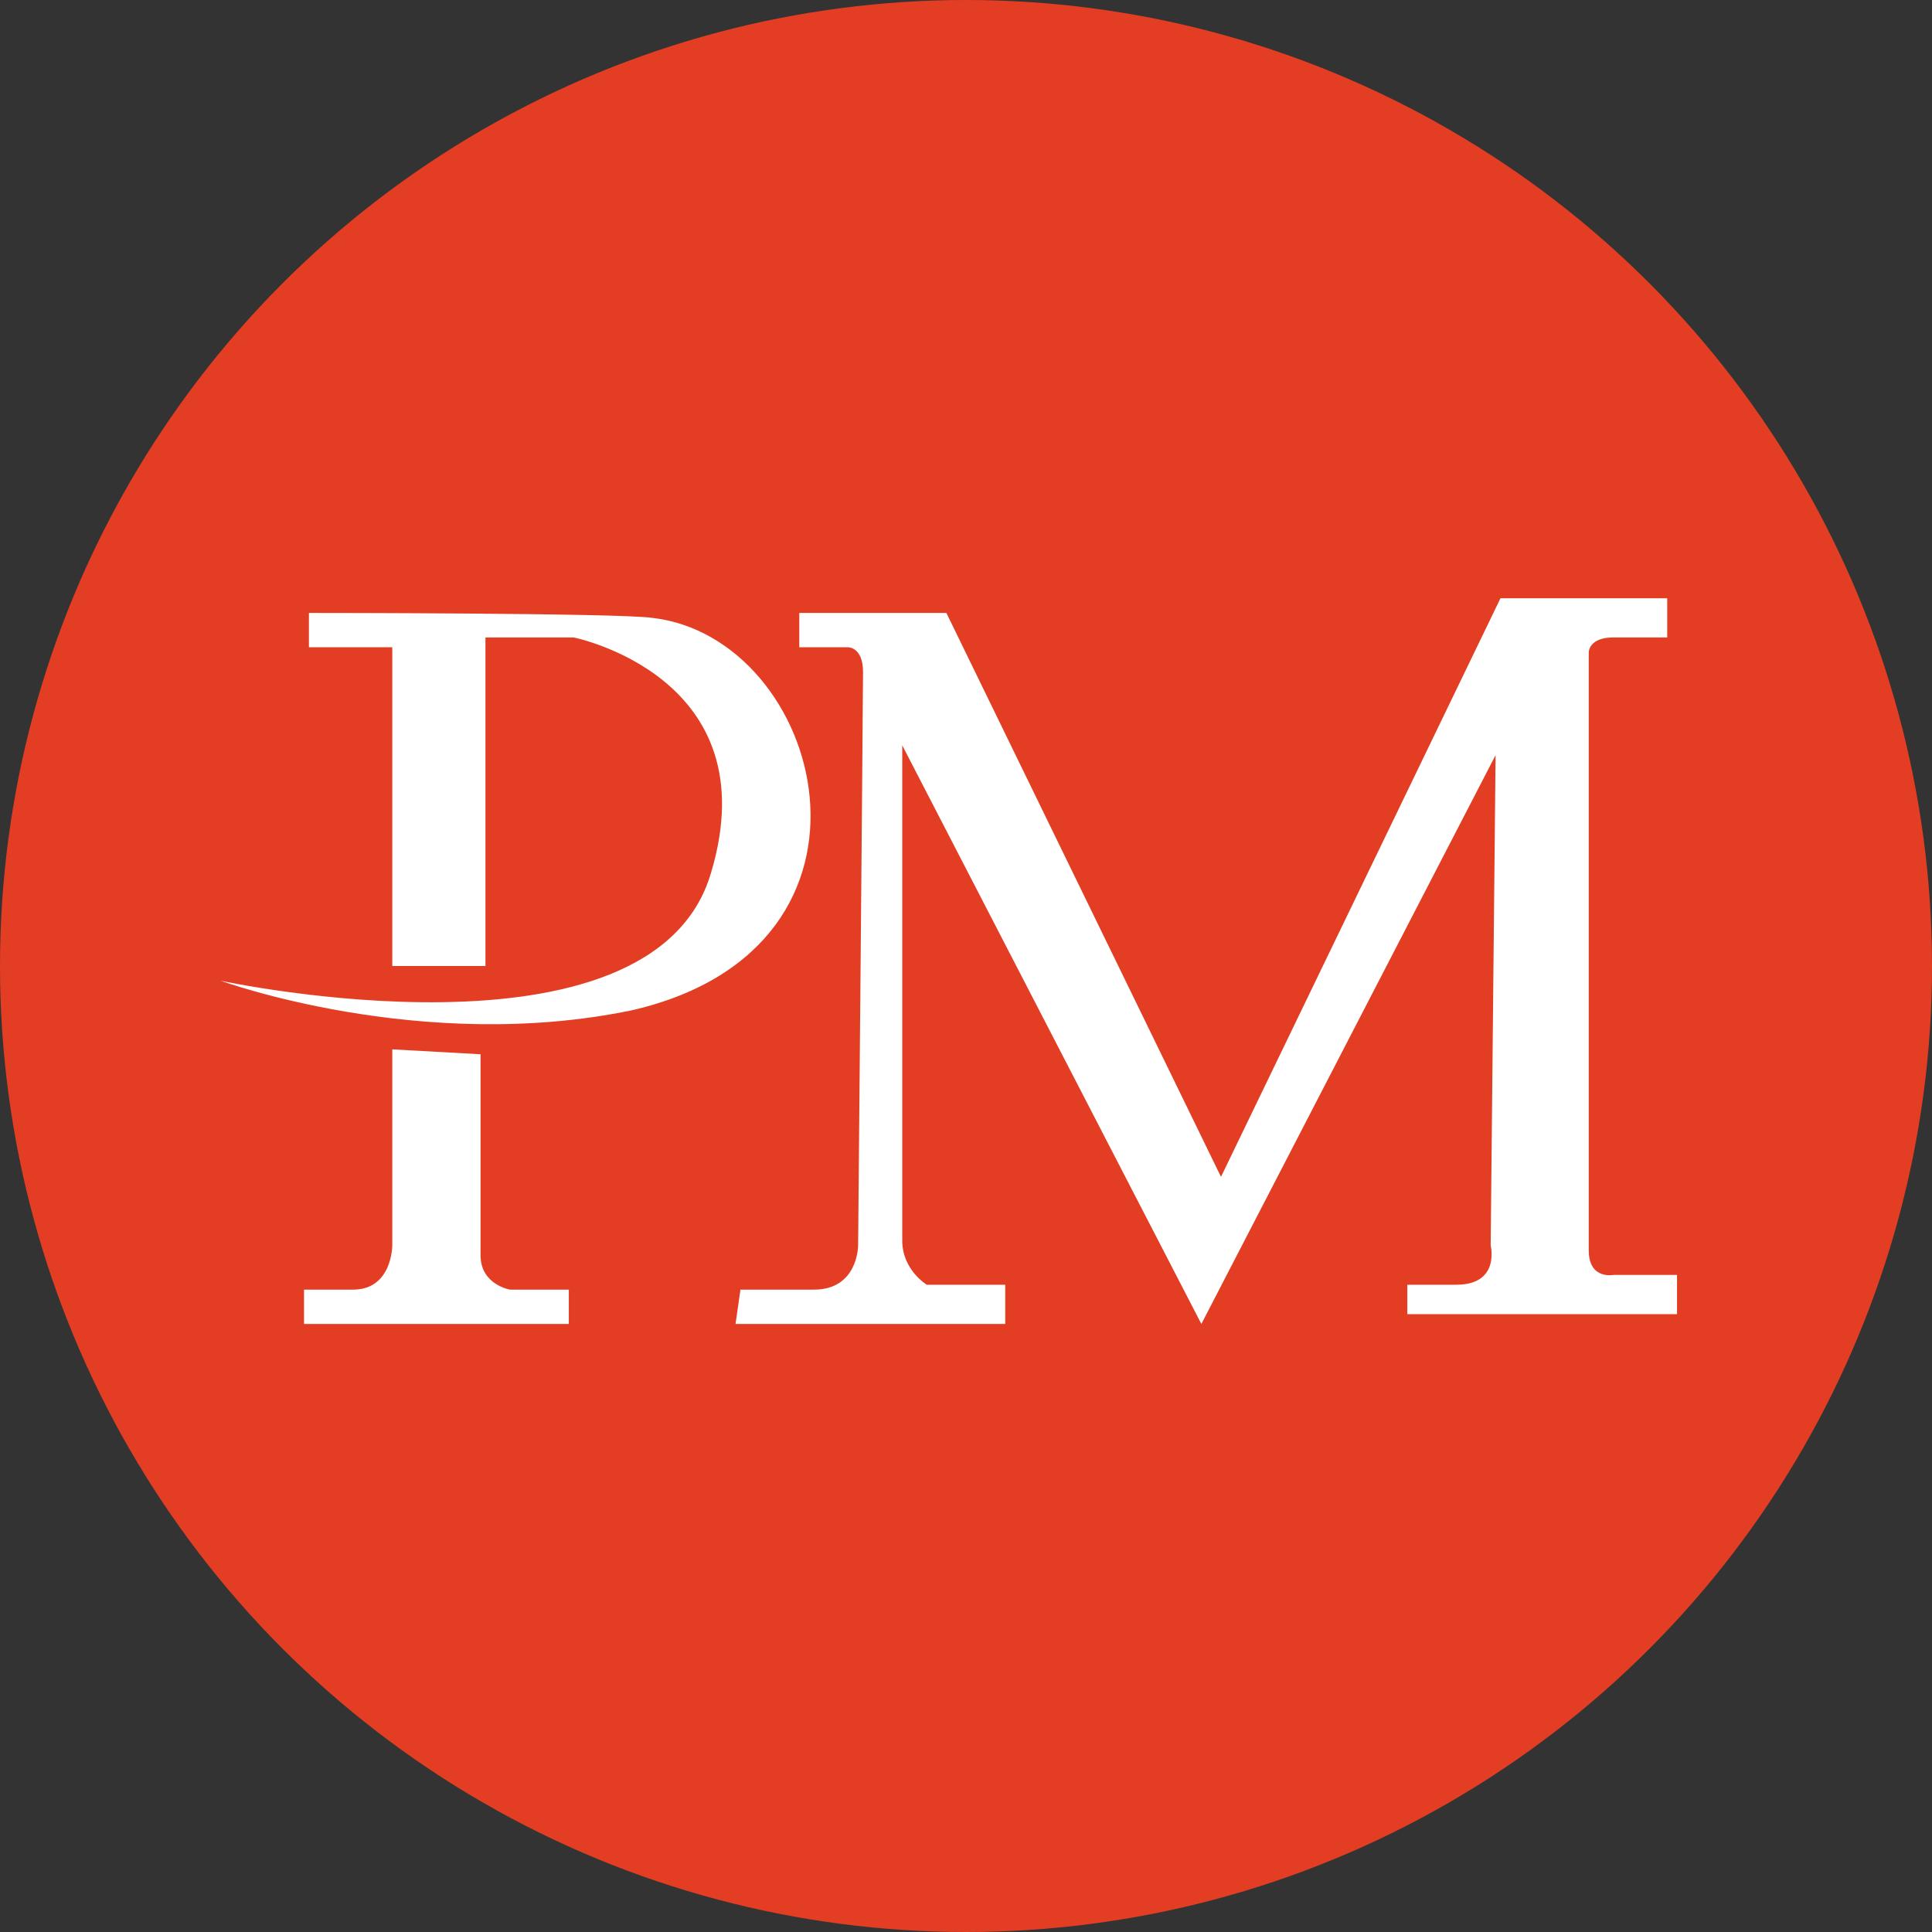
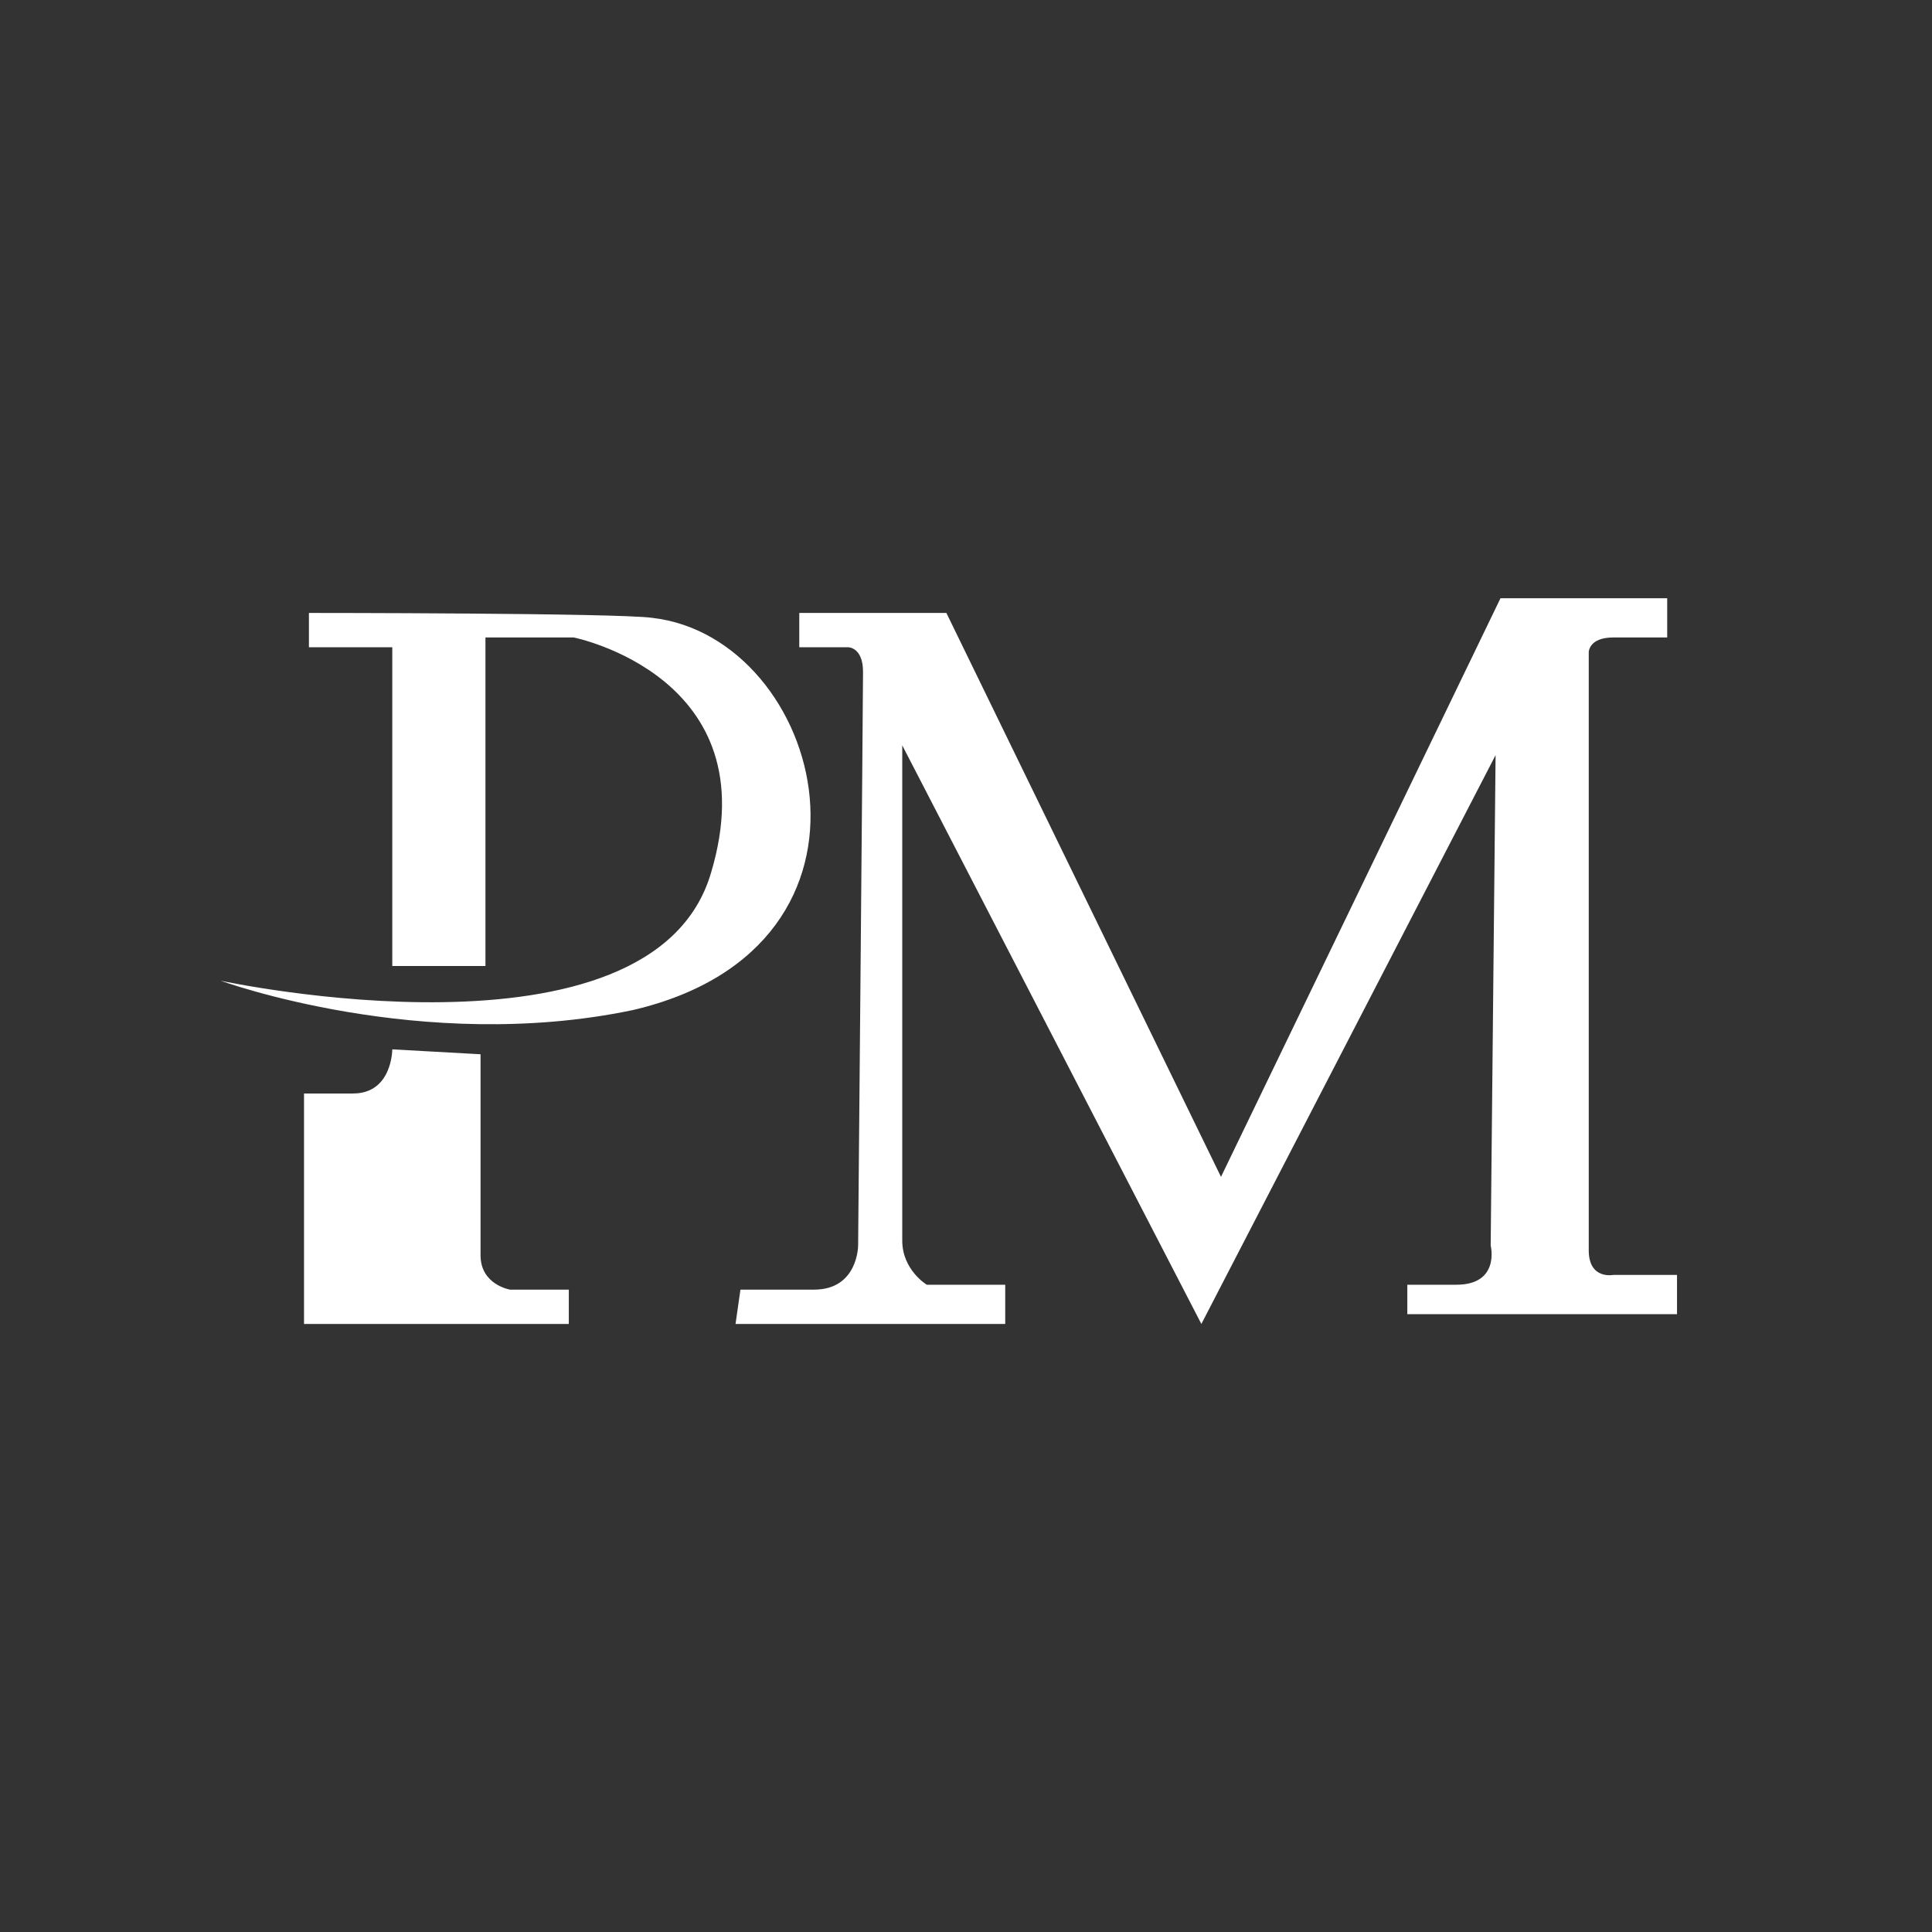
<svg xmlns="http://www.w3.org/2000/svg" xmlns:ns1="http://sodipodi.sourceforge.net/DTD/sodipodi-0.dtd" xmlns:ns2="http://www.inkscape.org/namespaces/inkscape" version="1.1" id="Слой_1" x="0px" y="0px" width="39.4" height="39.4" viewBox="0 0 39.4 39.4" xml:space="preserve" ns1:docname="perfectmoney.svg" ns2:version="0.92.3 (d244b95, 2018-08-02)">
  <rect x="0" y="0" width="39.4" height="39.4" fill="#333333" stroke="none" />
  <defs id="defs17" />
  <ns1:namedview pagecolor="#ffffff" bordercolor="#666666" borderopacity="1" objecttolerance="10" gridtolerance="10" guidetolerance="10" ns2:pageopacity="0" ns2:pageshadow="2" ns2:window-width="1920" ns2:window-height="1013" id="namedview15" showgrid="false" ns2:zoom="4.0526316" ns2:cx="20" ns2:cy="11.400002" ns2:window-x="0" ns2:window-y="24" ns2:window-maximized="1" ns2:current-layer="Слой_1" />
  <style type="text/css" id="style2">
	.st0{fill:#E33E23;}
	.st1{fill:#FFFFFF;}
</style>
  <g id="g12" transform="translate(-18)">
    <title id="title4">perfect_money</title>
    <desc id="desc6">Created with Sketch.</desc>
    <g id="Page-1">
      <g id="perfect_money">
-         <circle id="Oval-1" class="st0" cx="37.7" cy="19.7" r="19.7" style="fill:#e33e23" />
-         <path id="Combined-Shape" class="st1" d="m 22.5,20 c 0,0 8.8,1.9 10,-2.2 1.2,-4 -2.8,-4.8 -2.8,-4.8 h -1.8 v 6.7 H 26 v -6.5 h -1.7 v -0.7 c 0,0 6.3,0 7,0.1 3.5,0.4 5.2,6.7 -0.4,8 C 26.6,21.5 22.5,20 22.5,20 Z m 3.5,1.4 v 4 c 0,0 0,0.9 -0.8,0.9 -0.8,0 -1,0 -1,0 V 27 h 5.4 v -0.7 h -1.2 c 0,0 -0.6,-0.1 -0.6,-0.7 0,-0.6 0,-4.1 0,-4.1 z m 7,5.6 h 5.5 v -0.8 h -1.6 c 0,0 -0.5,-0.3 -0.5,-0.9 0,-0.6 0,-10.1 0,-10.1 l 6.1,11.8 6,-11.6 -0.1,10 c 0,0 0.2,0.8 -0.7,0.8 -0.9,0 -1,0 -1,0 v 0.6 h 5.5 V 26 h -1.3 c 0,0 -0.5,0.1 -0.5,-0.5 0,-0.6 0,-12.2 0,-12.2 0,0 0,-0.3 0.5,-0.3 H 52 V 12.2 H 48.6 L 42.9,24 37.3,12.5 h -3 v 0.7 h 1 c 0,0 0.3,0 0.3,0.5 0,0.5 -0.1,11.7 -0.1,11.7 0,0 0,0.9 -0.9,0.9 -1,0 -1.5,0 -1.5,0 z" ns2:connector-curvature="0" style="fill:#ffffff" />
+         <path id="Combined-Shape" class="st1" d="m 22.5,20 c 0,0 8.8,1.9 10,-2.2 1.2,-4 -2.8,-4.8 -2.8,-4.8 h -1.8 v 6.7 H 26 v -6.5 h -1.7 v -0.7 c 0,0 6.3,0 7,0.1 3.5,0.4 5.2,6.7 -0.4,8 C 26.6,21.5 22.5,20 22.5,20 Z m 3.5,1.4 c 0,0 0,0.9 -0.8,0.9 -0.8,0 -1,0 -1,0 V 27 h 5.4 v -0.7 h -1.2 c 0,0 -0.6,-0.1 -0.6,-0.7 0,-0.6 0,-4.1 0,-4.1 z m 7,5.6 h 5.5 v -0.8 h -1.6 c 0,0 -0.5,-0.3 -0.5,-0.9 0,-0.6 0,-10.1 0,-10.1 l 6.1,11.8 6,-11.6 -0.1,10 c 0,0 0.2,0.8 -0.7,0.8 -0.9,0 -1,0 -1,0 v 0.6 h 5.5 V 26 h -1.3 c 0,0 -0.5,0.1 -0.5,-0.5 0,-0.6 0,-12.2 0,-12.2 0,0 0,-0.3 0.5,-0.3 H 52 V 12.2 H 48.6 L 42.9,24 37.3,12.5 h -3 v 0.7 h 1 c 0,0 0.3,0 0.3,0.5 0,0.5 -0.1,11.7 -0.1,11.7 0,0 0,0.9 -0.9,0.9 -1,0 -1.5,0 -1.5,0 z" ns2:connector-curvature="0" style="fill:#ffffff" />
      </g>
    </g>
  </g>
</svg>